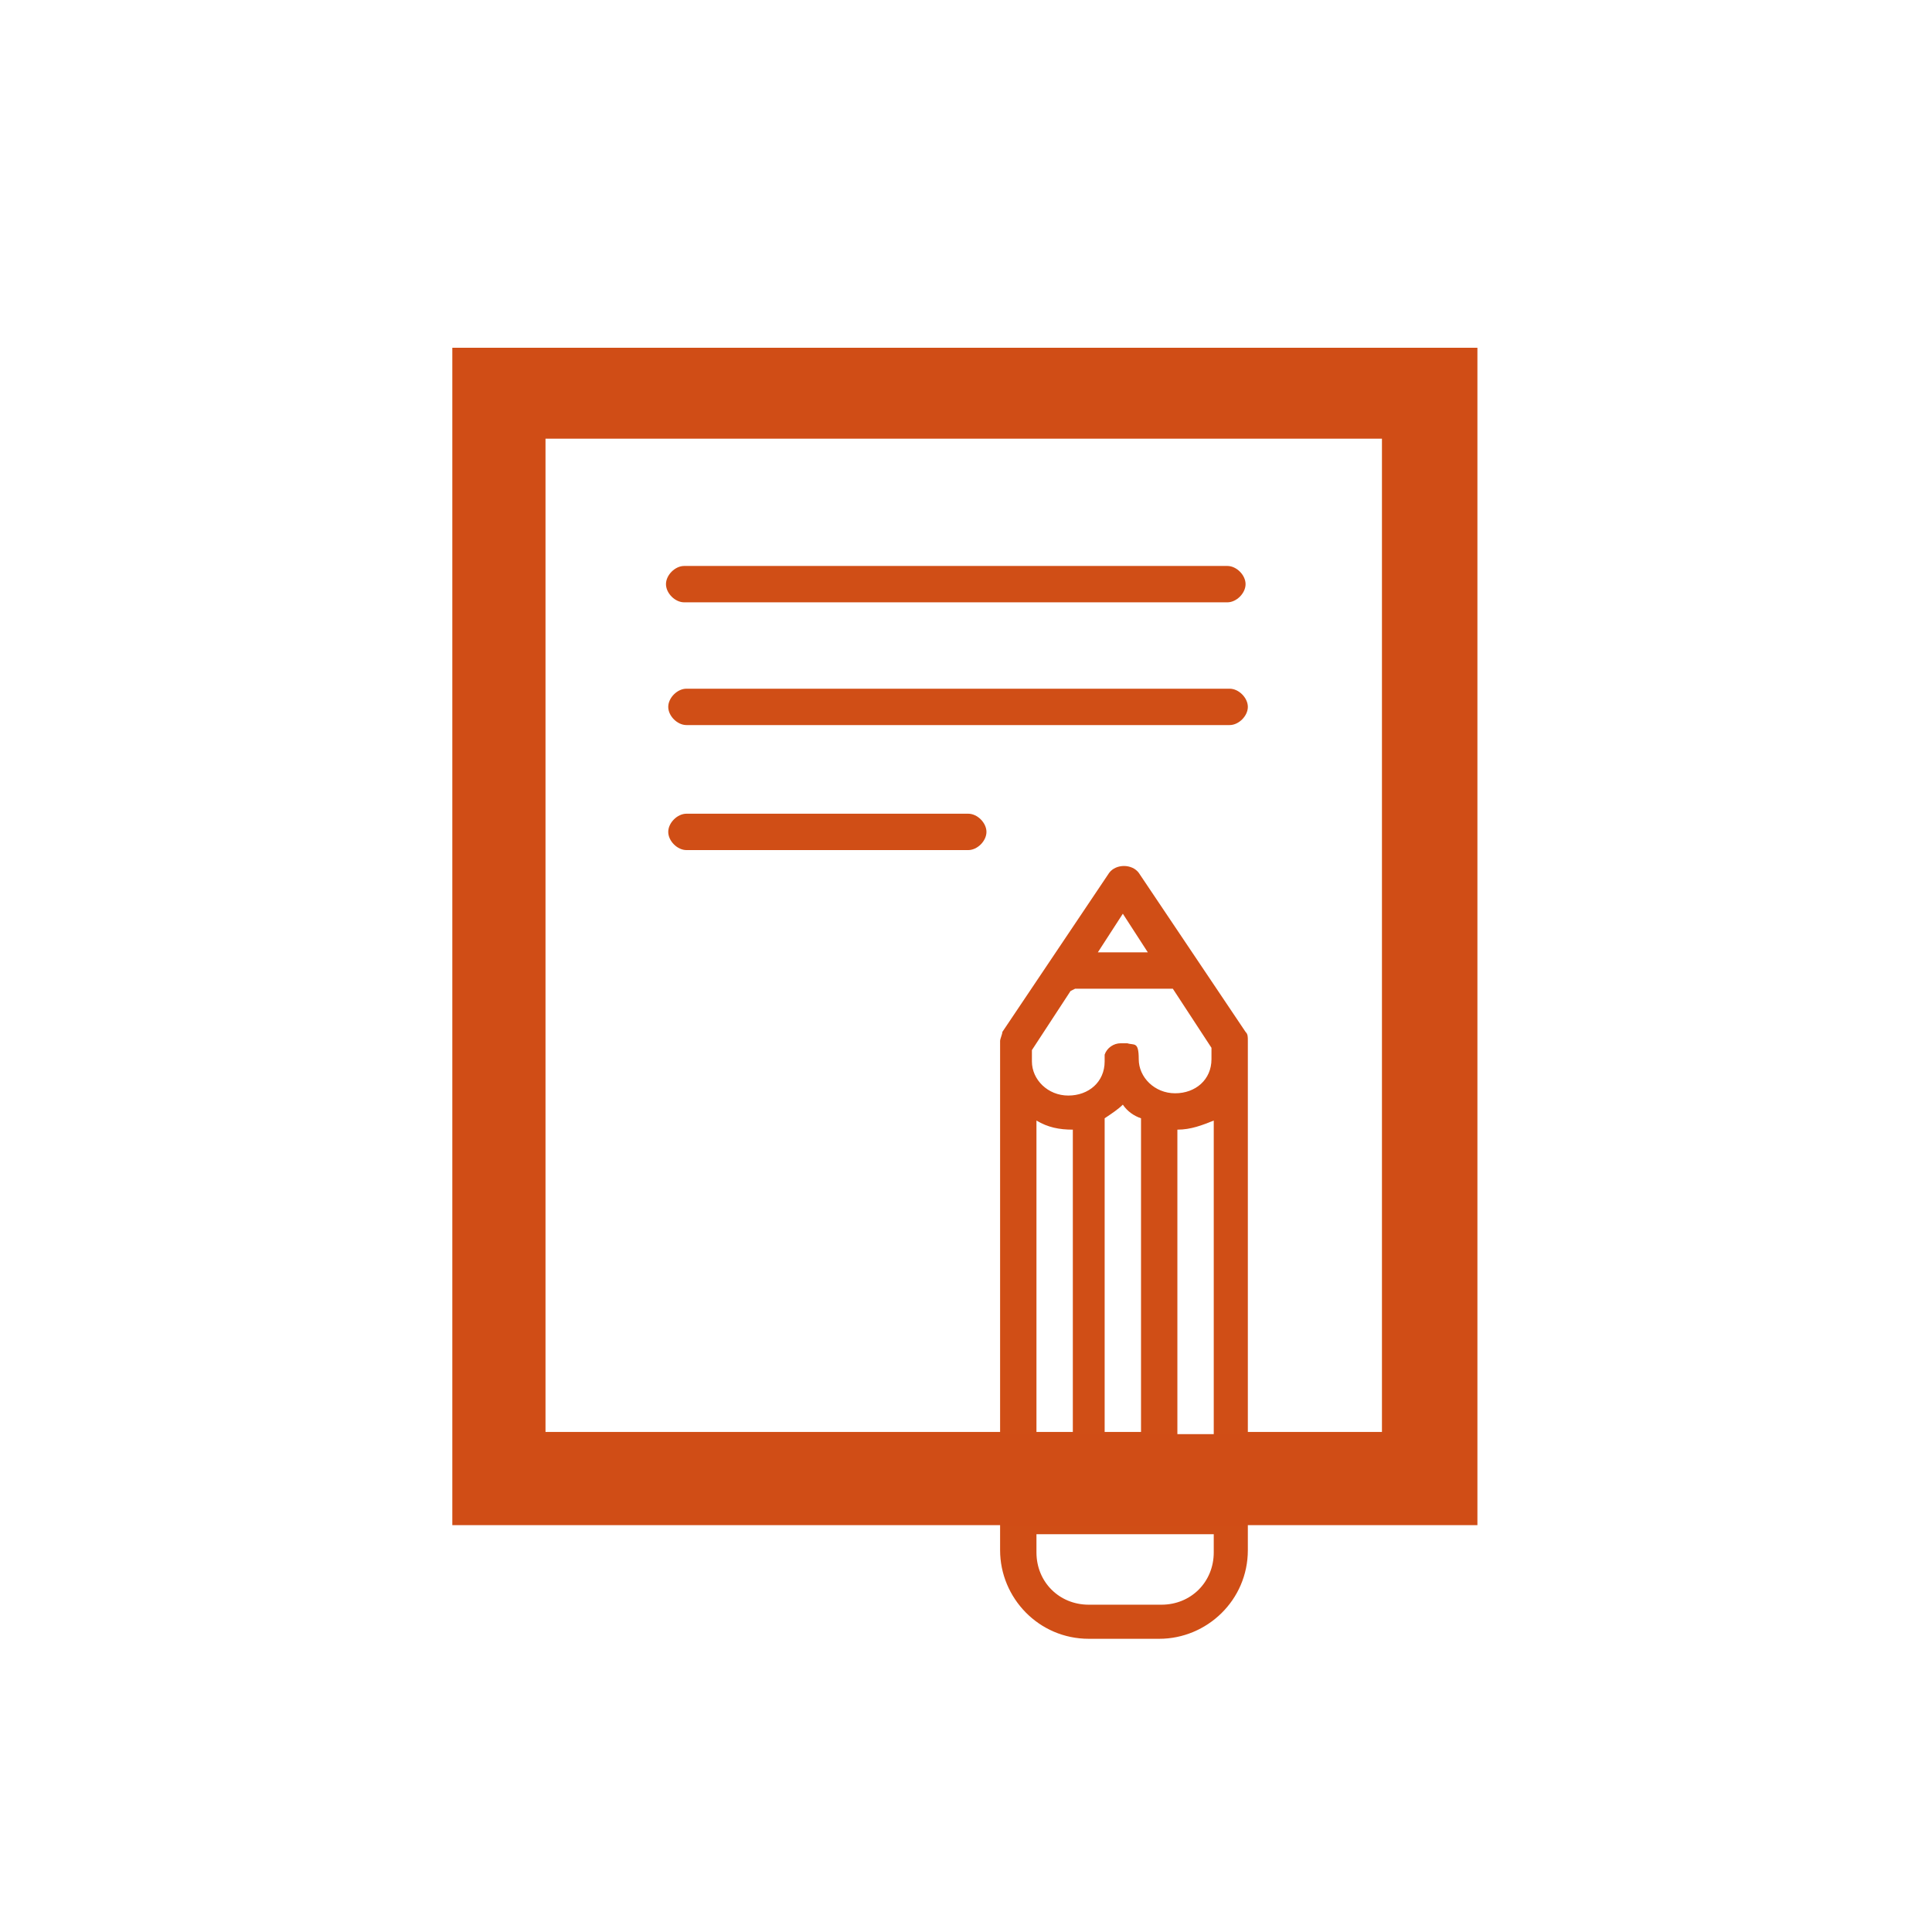
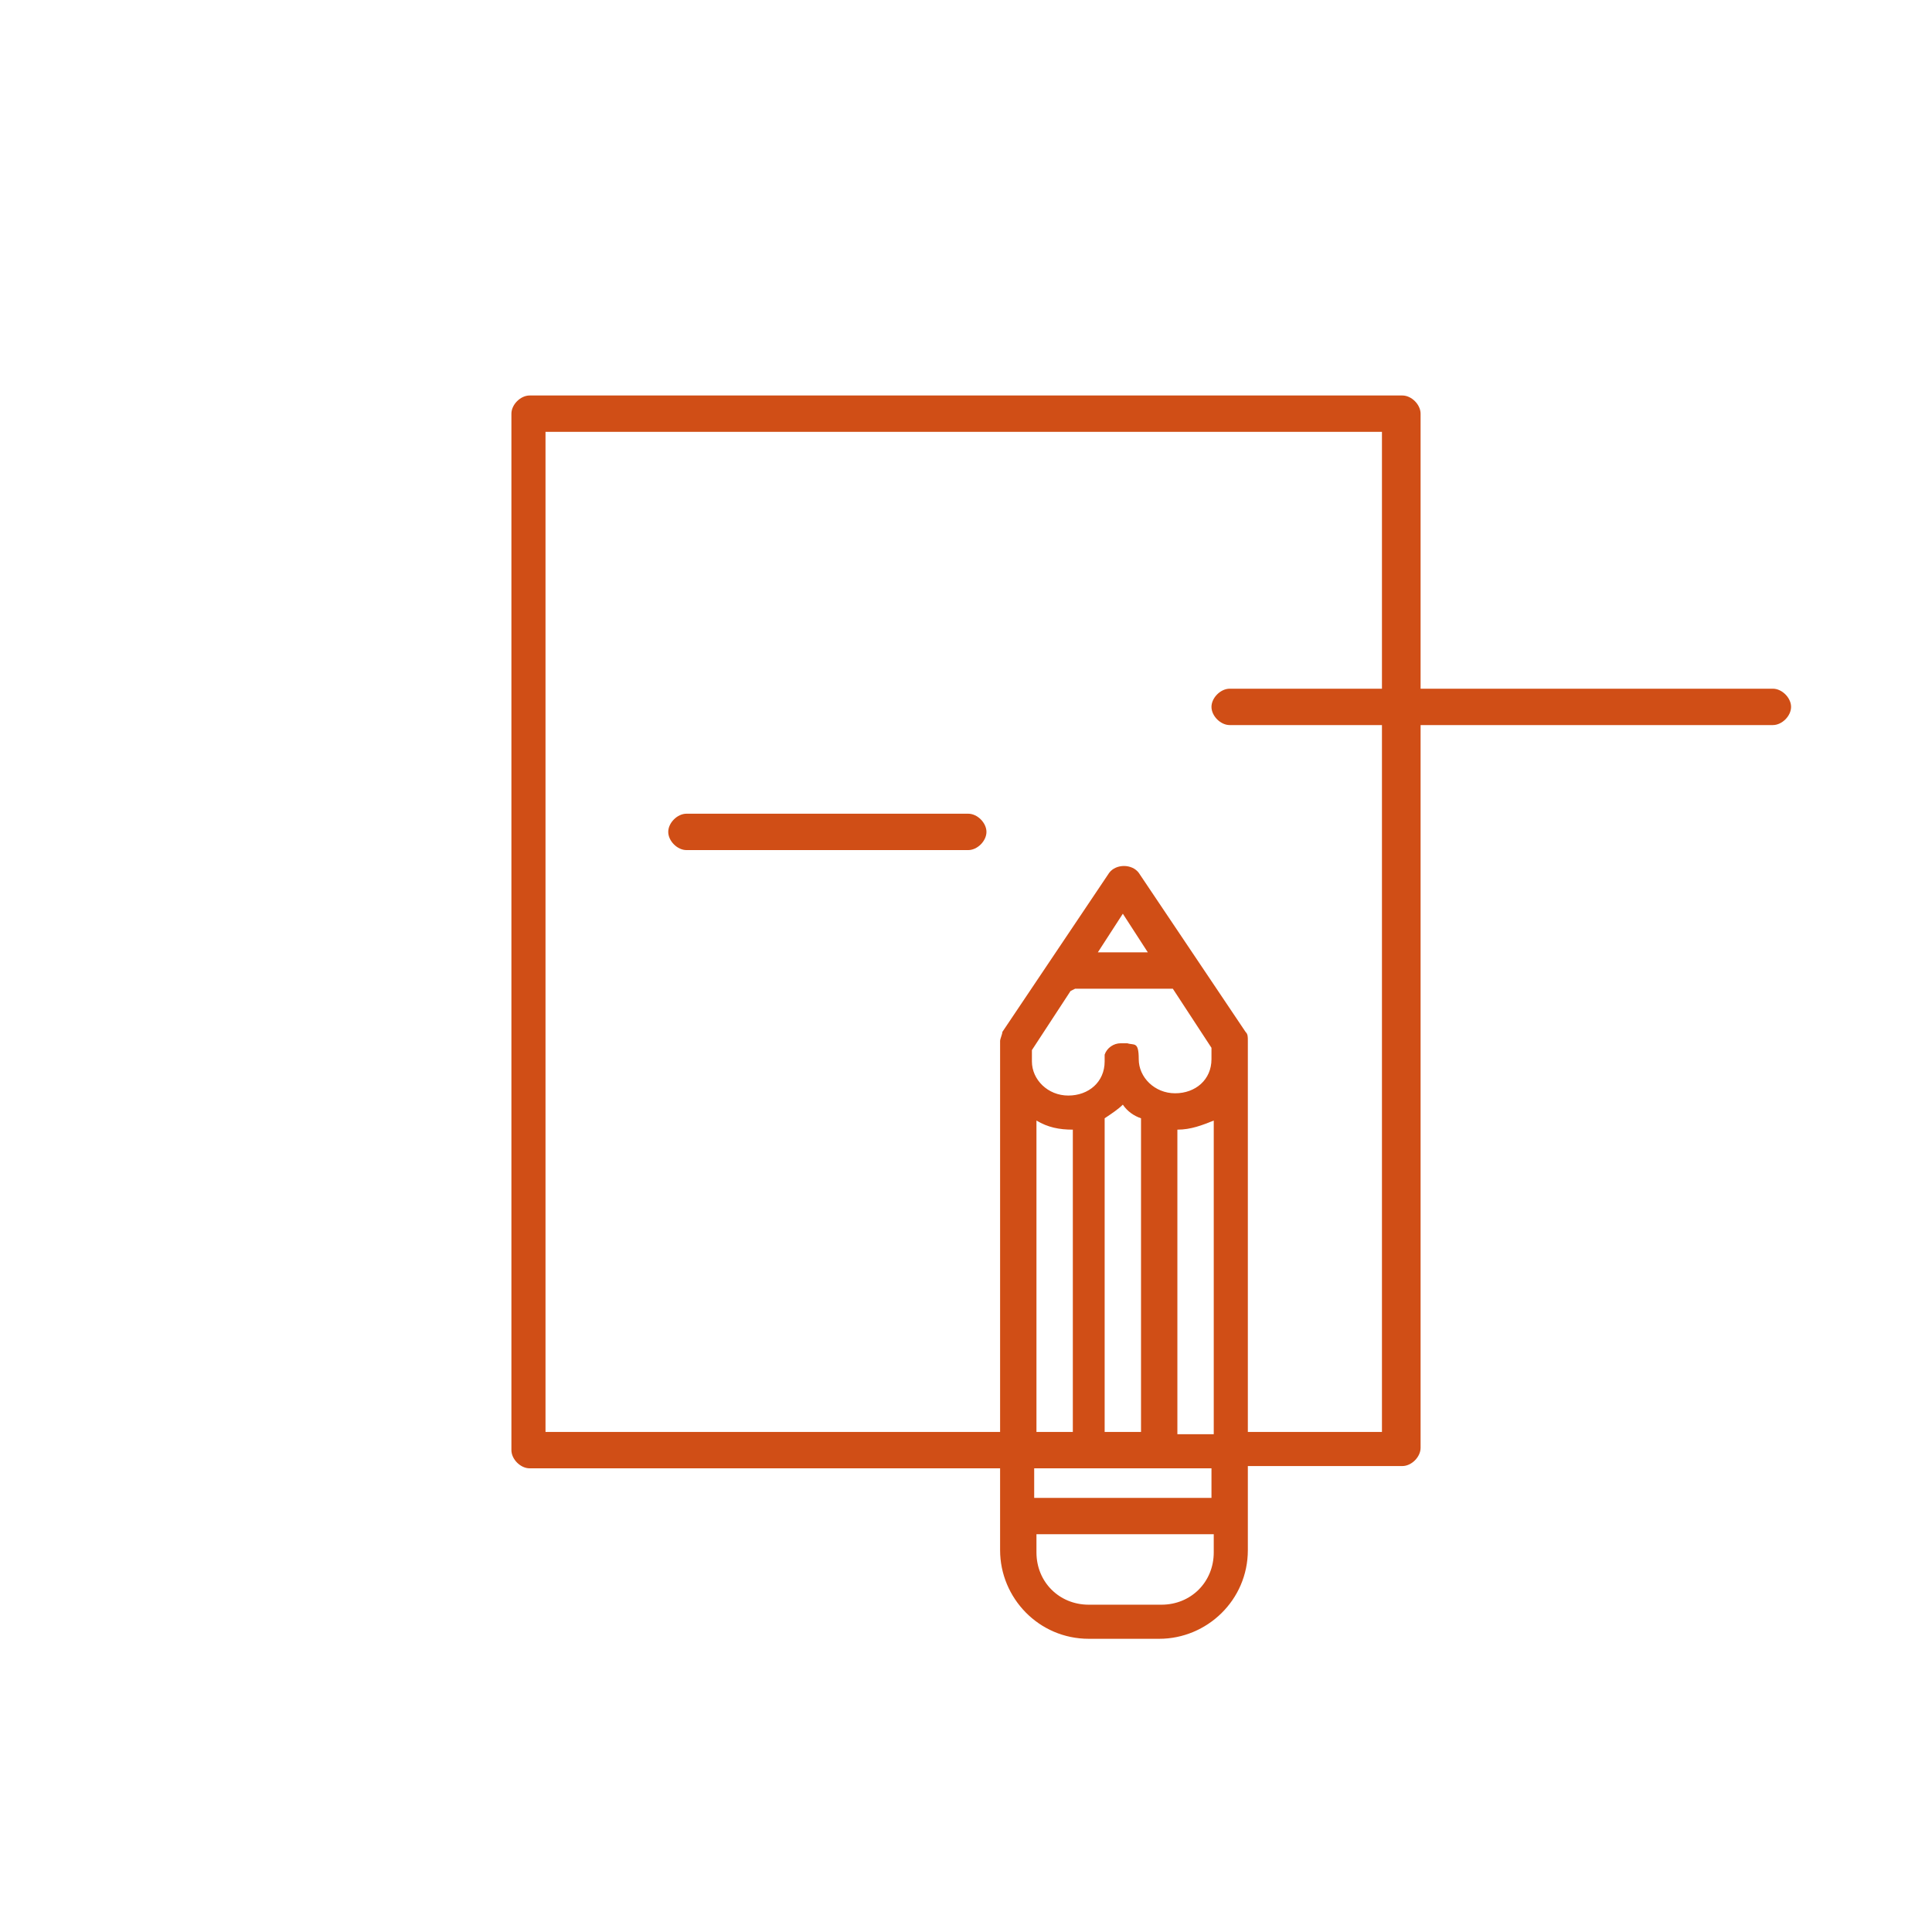
<svg xmlns="http://www.w3.org/2000/svg" id="Vrstva_1" version="1.1" viewBox="0 0 85 85">
  <g>
-     <path d="M30.1,26.5h23.9c.4,0,.8-.4.8-.8s-.4-.8-.8-.8h-23.9c-.4,0-.8.4-.8.8s.4.8.8.8Z" fill="#d04e16" fill-rule="evenodd" />
-     <path d="M54.1,30.3h-23.9c-.4,0-.8.4-.8.8s.4.8.8.8h23.9c.4,0,.8-.4.8-.8s-.4-.8-.8-.8Z" fill="#d04e16" fill-rule="evenodd" />
+     <path d="M54.1,30.3c-.4,0-.8.4-.8.8s.4.8.8.8h23.9c.4,0,.8-.4.8-.8s-.4-.8-.8-.8Z" fill="#d04e16" fill-rule="evenodd" />
    <path d="M42.6,35.8h-12.4c-.4,0-.8.4-.8.8s.4.8.8.8h12.4c.4,0,.8-.4.8-.8s-.4-.8-.8-.8Z" fill="#d04e16" fill-rule="evenodd" />
    <path d="M61.7,17.4H23.3c-.4,0-.8.4-.8.8v45.6c0,.4.4.8.8.8h20.7v2.1s0,0,0,0,0,0,0,0v1.5c0,2.1,1.7,3.9,3.9,3.9h3.1c2.1,0,3.9-1.7,3.9-3.9v-3.7h6.8c.4,0,.8-.4.8-.8V18.2c0-.4-.4-.8-.8-.8ZM51,70.6h-3.1c-1.3,0-2.3-1-2.3-2.3v-.8h7.8v.8c0,1.3-1,2.3-2.3,2.3ZM53.3,65.9h-7.8v-1.3h7.8v1.3ZM47.3,43.5h4.3l1.7,2.6v.5c0,.9-.7,1.5-1.6,1.5s-1.6-.7-1.6-1.5-.2-.6-.5-.7c0,0-.2,0-.3,0h0c-.3,0-.6.2-.7.5,0,0,0,.2,0,.3,0,.9-.7,1.5-1.6,1.5s-1.6-.7-1.6-1.5v-.5l1.7-2.6ZM48.3,41.9l1.1-1.7,1.1,1.7h-2.3ZM49.4,48.6c.2.3.5.5.8.6v13.8h-1.6v-13.8c.3-.2.6-.4.8-.6ZM51.8,49.7c.6,0,1.1-.2,1.6-.4v13.8h-1.6v-13.3ZM45.6,49.3c.5.3,1,.4,1.6.4v13.3h-1.6v-13.8ZM60.9,63h-6v-17.2c0-.2,0-.3-.1-.4l-4.7-7c-.3-.4-1-.4-1.3,0l-4.7,7c0,.1-.1.3-.1.4v.8s0,0,0,0c0,0,0,0,0,0v16.4h-20V19h36.8v44Z" fill="#d04e16" fill-rule="evenodd" />
  </g>
-   <rect x="21.9" y="17.3" width="41.1" height="47.8" fill="none" stroke="#d04d16" stroke-width="4" />
</svg>